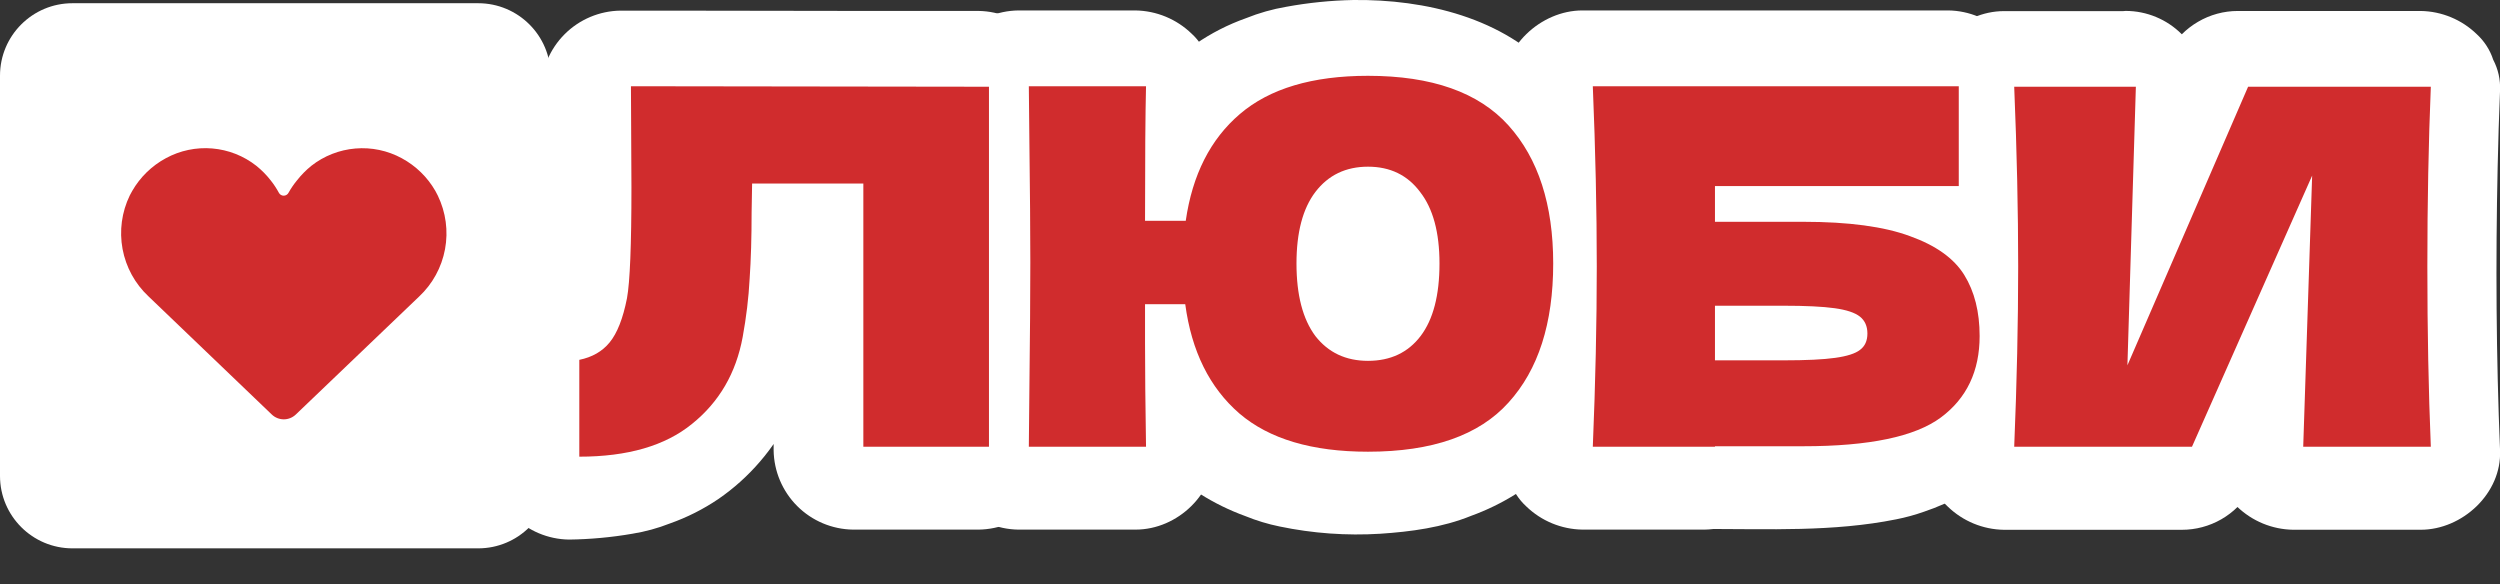
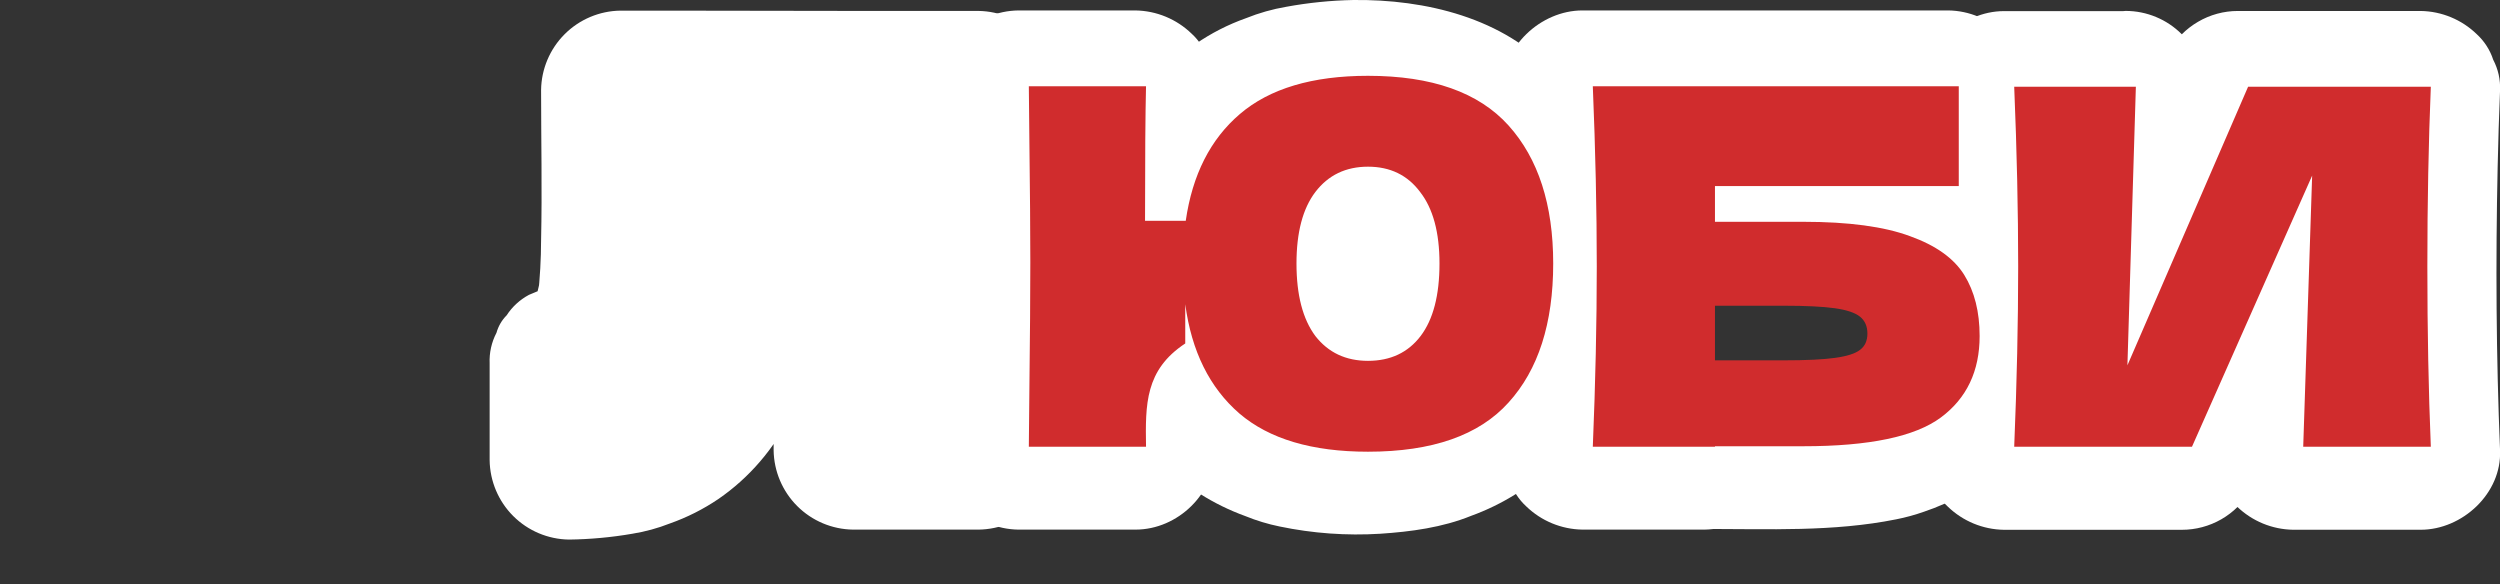
<svg xmlns="http://www.w3.org/2000/svg" width="291" height="68" viewBox="0 0 291 68" fill="none">
  <rect x="0" y="0" width="291" height="68" fill="#333333" stroke="none" />
  <g clip-path="url(#clip0_5_548)">
    <path d="M113.91 43.177H99.285L108.52 52.412V21.779C108.486 19.341 107.502 17.012 105.777 15.287C104.053 13.563 101.724 12.579 99.285 12.544H86.34C83.894 12.563 81.551 13.532 79.808 15.248C78.12 17.009 77.156 19.34 77.104 21.779C77.02 26.766 77.104 31.776 76.466 36.729L76.797 34.278C76.556 36.615 76.009 38.911 75.168 41.106L76.119 38.901C75.572 40.16 74.873 41.348 74.037 42.438L75.481 40.569C74.631 41.641 73.656 42.609 72.576 43.451L74.44 42.007C73.393 42.79 72.254 43.442 71.048 43.949L73.254 43.02C71.581 43.692 69.83 44.153 68.043 44.391L70.5 44.061C69.085 44.242 67.661 44.334 66.235 44.335L75.47 53.57V42.298L68.681 51.203C70.235 50.86 71.72 50.259 73.075 49.423C75.024 48.208 76.686 46.582 77.944 44.66C78.713 43.431 79.335 42.116 79.797 40.742C80.131 39.883 80.399 39 80.597 38.1C81.189 34.963 81.485 31.778 81.481 28.585C81.593 24.108 81.537 19.63 81.515 15.192V10.473L72.28 19.708H86.44L108.828 19.742H113.961L104.664 10.507V52.412C104.693 54.855 105.661 57.194 107.367 58.944C109.109 60.662 111.453 61.633 113.899 61.647C116.289 61.541 118.763 60.757 120.431 58.944C122.129 57.189 123.096 54.853 123.134 52.412V10.507C123.098 8.069 122.114 5.741 120.389 4.017C118.665 2.293 116.337 1.308 113.899 1.272H99.739L77.351 1.238H72.218C69.779 1.272 67.45 2.255 65.725 3.98C64 5.705 63.016 8.034 62.983 10.473C62.983 16.3 63.112 22.126 62.983 27.953C62.978 30.152 62.854 32.349 62.614 34.535L62.944 32.078C62.757 33.423 62.401 34.739 61.886 35.996L62.821 33.791C62.575 34.385 62.259 34.949 61.88 35.47L63.347 33.583C63.062 33.942 62.739 34.268 62.384 34.557L64.254 33.113C63.816 33.445 63.338 33.721 62.832 33.936L65.037 33.024C64.625 33.184 64.2 33.312 63.767 33.404L61.567 34.322C60.517 34.884 59.625 35.702 58.976 36.701C58.411 37.267 58.003 37.968 57.789 38.738C57.215 39.834 56.941 41.062 56.994 42.298V53.57C57.028 56.009 58.011 58.339 59.736 60.064C61.461 61.788 63.791 62.772 66.229 62.806C68.701 62.775 71.165 62.549 73.601 62.128C75.098 61.887 76.566 61.486 77.978 60.931C79.968 60.229 81.86 59.275 83.608 58.093C85.408 56.856 87.039 55.391 88.461 53.733C89.894 52.071 91.1 50.227 92.048 48.248C93.051 46.126 93.788 43.889 94.243 41.587C94.983 37.278 95.398 32.918 95.485 28.546C95.53 26.307 95.535 24.069 95.575 21.802L86.34 31.037H99.285L90.05 21.802V52.412C90.085 54.85 91.069 57.179 92.794 58.904C94.518 60.628 96.847 61.612 99.285 61.647H113.91C116.353 61.615 118.691 60.648 120.442 58.944C122.155 57.199 123.121 54.856 123.134 52.412C123.028 50.028 122.244 47.548 120.431 45.886C118.681 44.186 116.349 43.217 113.91 43.177Z" fill="white" />
    <path d="M167.837 21.544C168.128 21.872 168.408 22.208 168.677 22.551L167.233 20.71C168.2 21.98 169.004 23.366 169.628 24.835L168.699 22.596C169.525 24.598 170.089 26.697 170.378 28.843L170.048 26.391C170.454 29.514 170.454 32.676 170.048 35.8L170.378 33.343C170.101 35.548 169.536 37.708 168.699 39.768L169.589 37.563C168.973 39.008 168.179 40.371 167.227 41.62L168.694 39.74C167.901 40.759 166.988 41.678 165.973 42.477L167.843 41.033C166.696 41.899 165.443 42.615 164.115 43.165L166.326 42.236C164.443 42.99 162.472 43.503 160.46 43.764L162.912 43.434C159.704 43.856 156.454 43.856 153.246 43.434L155.697 43.764C153.639 43.498 151.624 42.966 149.703 42.18L151.908 43.109C150.605 42.553 149.377 41.835 148.253 40.971L150.123 42.415C149.068 41.581 148.115 40.624 147.285 39.566L148.729 41.436C147.755 40.167 146.948 38.779 146.328 37.305L147.257 39.516C146.459 37.541 145.917 35.472 145.645 33.359L144.716 31.154C144.157 30.101 143.338 29.209 142.337 28.563C141.773 27.996 141.071 27.587 140.3 27.376C139.206 26.798 137.977 26.521 136.74 26.576H132.056C129.615 26.61 127.285 27.596 125.56 29.323C123.835 31.05 122.852 33.382 122.82 35.822C122.82 41.352 122.86 46.882 122.938 52.411L132.173 43.176H118.533L127.768 52.411C127.819 47.234 127.88 42.057 127.919 36.88C127.964 29.995 127.919 23.105 127.824 16.221C127.824 14.296 127.785 12.376 127.768 10.451L118.533 19.686H132.173L122.938 10.451C122.809 15.667 122.82 20.895 122.82 26.122C122.857 28.56 123.841 30.888 125.565 32.613C127.289 34.337 129.618 35.321 132.056 35.357H136.796L139.253 35.027C140.428 34.751 141.511 34.172 142.393 33.348C143.826 32.229 145.427 30.421 145.701 28.551C145.986 26.519 146.524 24.529 147.302 22.63L146.373 24.835C146.976 23.42 147.748 22.084 148.673 20.855L147.229 22.725C148.096 21.607 149.096 20.6 150.207 19.725L148.32 21.186C149.442 20.335 150.664 19.627 151.959 19.076L149.748 20.005C151.66 19.23 153.663 18.703 155.709 18.438L153.257 18.768C156.377 18.368 159.535 18.368 162.654 18.768L160.203 18.438C162.285 18.696 164.325 19.225 166.27 20.01L164.065 19.076C165.392 19.639 166.644 20.365 167.793 21.236L165.923 19.792C166.602 20.328 167.236 20.918 167.82 21.555C169.371 23.234 172.097 24.264 174.352 24.264C176.798 24.246 179.139 23.274 180.878 21.555C182.496 19.798 183.677 17.486 183.587 15.029C183.51 12.595 182.547 10.272 180.878 8.497C175.041 2.055 165.901 -0.094 157.511 0.001C154.899 0.054 152.295 0.318 149.725 0.79C148.119 1.063 146.546 1.508 145.035 2.117C140.865 3.596 137.159 6.148 134.289 9.516C133.229 10.773 132.267 12.109 131.412 13.512C130.65 14.933 129.982 16.403 129.414 17.912C128.679 19.756 128.168 21.682 127.891 23.648L136.796 16.87H132.056L141.291 26.105C141.291 20.884 141.291 15.656 141.408 10.434C141.464 9.198 141.19 7.969 140.613 6.874C140.24 5.742 139.583 4.725 138.705 3.919C136.95 2.221 134.615 1.254 132.173 1.216H118.533C116.094 1.248 113.763 2.231 112.038 3.956C110.313 5.681 109.33 8.011 109.298 10.451C109.348 15.745 109.421 21.046 109.455 26.346C109.5 33.063 109.421 39.779 109.354 46.535C109.332 48.494 109.313 50.453 109.298 52.411C109.331 54.85 110.315 57.18 112.04 58.905C113.765 60.63 116.094 61.613 118.533 61.647H132.173C137.11 61.647 141.487 57.415 141.408 52.411C141.326 46.882 141.287 41.352 141.291 35.822L132.056 45.057H136.74L127.835 38.279C128.349 41.927 129.546 45.445 131.362 48.65C133.418 52.184 136.255 55.201 139.656 57.471C141.329 58.53 143.112 59.404 144.973 60.079C146.258 60.603 147.588 61.006 148.947 61.283C152.797 62.086 156.737 62.371 160.662 62.128C164.222 61.893 167.904 61.4 171.235 60.046C173.063 59.383 174.815 58.528 176.462 57.494C178.092 56.435 179.595 55.192 180.94 53.788C183.618 50.796 185.659 47.29 186.94 43.484C187.412 42.139 187.766 40.755 187.998 39.348C188.403 37.103 188.657 34.833 188.759 32.553C188.833 30.719 188.769 28.882 188.569 27.057C188.359 24.657 187.938 22.28 187.309 19.954C186.049 15.703 183.858 11.786 180.895 8.486C179.378 6.779 176.597 5.783 174.369 5.783C171.923 5.799 169.579 6.769 167.837 8.486C166.22 10.244 165.039 12.555 165.134 15.018L165.464 17.469C165.885 19.012 166.703 20.417 167.837 21.544Z" fill="white" />
    <path d="M172.114 44.183C173.073 42.751 173.827 41.191 174.352 39.549C174.903 37.773 175.252 35.94 175.394 34.086C175.775 30.791 175.572 27.454 174.795 24.23C174.363 22.503 173.712 20.838 172.858 19.276C172.019 17.709 170.913 16.299 169.589 15.112C167.725 13.398 165.51 12.111 163.097 11.34C162.248 11.098 161.379 10.937 160.5 10.859C159.528 10.689 158.542 10.609 157.556 10.618C153.196 10.808 148.824 12.381 145.802 15.655C144.605 16.897 143.608 18.317 142.847 19.864C142.034 21.518 141.428 23.267 141.045 25.069C140.666 27.053 140.46 29.067 140.429 31.086C140.46 33.126 140.668 35.16 141.05 37.164C141.727 40.652 143.354 43.885 145.752 46.506C146.668 47.453 147.687 48.294 148.791 49.013C149.902 49.709 151.091 50.273 152.334 50.693C152.888 50.915 153.464 51.08 154.052 51.185C155.421 51.467 156.813 51.615 158.211 51.627C162.789 51.526 167.726 49.752 170.647 46.03C171.531 45.234 172.196 44.224 172.578 43.097C173.153 42.002 173.427 40.774 173.373 39.538C173.351 37.097 172.382 34.761 170.67 33.023C168.907 31.405 166.595 30.224 164.138 30.314L161.681 30.644C160.14 31.072 158.736 31.891 157.606 33.023C157.198 33.547 156.731 34.023 156.213 34.439L158.076 32.995C157.613 33.339 157.111 33.63 156.582 33.862L158.787 32.933C158.165 33.182 157.515 33.355 156.851 33.448L159.308 33.123C158.453 33.233 157.588 33.233 156.733 33.123L159.185 33.454C158.528 33.357 157.885 33.182 157.27 32.933L159.476 33.862C158.944 33.63 158.443 33.335 157.981 32.984L159.851 34.428C159.324 34.009 158.851 33.528 158.44 32.995L159.884 34.864C159.436 34.243 159.061 33.572 158.765 32.866L159.699 35.071C159.245 33.934 158.939 32.743 158.787 31.528L159.117 33.98C158.877 32.068 158.877 30.133 159.117 28.221L158.787 30.672C158.937 29.505 159.232 28.362 159.666 27.269L158.731 29.474C159.04 28.749 159.43 28.062 159.895 27.426L158.451 29.295C158.864 28.765 159.337 28.286 159.862 27.868L157.992 29.312C158.454 28.96 158.955 28.666 159.487 28.433L157.276 29.329C157.89 29.075 158.533 28.899 159.19 28.803L156.739 29.133C157.588 29.026 158.447 29.026 159.296 29.133L156.839 28.803C157.498 28.899 158.143 29.076 158.759 29.329L156.548 28.4C157.081 28.633 157.584 28.928 158.048 29.278L156.157 27.834C156.68 28.253 157.151 28.732 157.561 29.262L156.157 27.392C156.608 28.029 156.984 28.716 157.276 29.441L156.347 27.235C156.793 28.328 157.105 29.471 157.276 30.638L156.946 28.187C157.206 30.182 157.206 32.203 156.946 34.198L157.276 31.741C157.124 32.891 156.832 34.019 156.408 35.099L157.276 32.872C156.984 33.578 156.608 34.247 156.157 34.864C155.485 35.888 155.099 37.072 155.037 38.295C154.763 39.516 154.821 40.788 155.205 41.978C155.862 44.292 157.38 46.267 159.448 47.497C161.591 48.616 164.188 49.176 166.561 48.426L168.772 47.497C170.151 46.697 171.302 45.556 172.114 44.183Z" fill="white" />
    <path d="M208.702 35.463C211.062 35.453 213.422 35.591 215.765 35.877L213.314 35.547C215.457 35.804 217.558 36.336 219.565 37.131L217.36 36.202C218.482 36.669 219.543 37.268 220.522 37.987L218.653 36.543C219.295 37.031 219.876 37.595 220.383 38.222L218.95 36.381C219.461 37.059 219.886 37.798 220.215 38.581L219.286 36.375C219.728 37.476 220.029 38.629 220.181 39.806L219.851 37.349C220.016 38.721 220.016 40.108 219.851 41.48L220.181 39.028C220.051 40.068 219.79 41.088 219.403 42.062L220.338 39.857C219.983 40.673 219.534 41.445 219 42.157L220.422 40.299C219.816 41.067 219.118 41.759 218.345 42.358L220.209 40.914C219.396 41.523 218.511 42.026 217.573 42.414L219.778 41.485C217.8 42.261 215.731 42.778 213.621 43.025L216.078 42.694C210.918 43.377 205.618 43.131 200.407 43.131H198.392C195.959 43.171 193.638 44.156 191.918 45.878C190.199 47.599 189.217 49.922 189.179 52.355V52.411L198.414 43.176H184.192L193.427 52.411C193.869 41.653 193.987 30.896 193.746 20.133C193.668 16.901 193.562 13.674 193.427 10.45L184.192 19.685H226.791L217.556 10.45V22.069L226.791 12.834H198.414C195.976 12.869 193.647 13.853 191.922 15.578C190.198 17.302 189.214 19.631 189.179 22.069V26.228C189.212 28.667 190.196 30.997 191.921 32.721C193.646 34.446 195.975 35.43 198.414 35.463H208.702C211.143 35.433 213.48 34.465 215.228 32.76C216.948 31.019 217.92 28.675 217.937 26.228C217.83 23.838 217.041 21.364 215.228 19.702C213.478 17.999 211.143 17.03 208.702 16.993H198.414L207.649 26.228V22.069L198.414 31.304H226.791C229.23 31.27 231.558 30.286 233.283 28.561C235.007 26.837 235.992 24.508 236.026 22.069V10.45C235.992 8.011 235.007 5.683 233.283 3.958C231.558 2.234 229.23 1.25 226.791 1.215H184.192C179.351 1.215 174.75 5.446 174.957 10.45C175.399 21.207 175.517 31.965 175.276 42.728C175.198 45.959 175.092 49.187 174.957 52.411C174.902 53.646 175.174 54.874 175.746 55.97C176.114 57.11 176.772 58.134 177.655 58.943C179.41 60.641 181.745 61.607 184.187 61.646H198.414C200.852 61.61 203.18 60.625 204.905 58.901C206.629 57.177 207.613 54.849 207.649 52.411V52.355L198.414 61.568C205.847 61.568 213.392 61.926 220.724 60.448C221.82 60.232 222.9 59.936 223.953 59.564C225.564 59.024 227.118 58.329 228.593 57.487C231.767 55.556 234.75 52.607 236.261 49.17C236.834 47.982 237.313 46.75 237.694 45.487C238.021 44.088 238.243 42.666 238.36 41.233C238.511 39.022 238.376 36.8 237.957 34.623C237.588 32.536 236.895 30.519 235.903 28.646C235.031 26.898 233.839 25.33 232.388 24.023C225.924 18.196 217.086 16.998 208.702 16.982C206.257 17.012 203.918 17.982 202.17 19.691C200.451 21.43 199.481 23.772 199.467 26.217C199.573 28.607 200.356 31.086 202.17 32.748C203.922 34.452 206.258 35.423 208.702 35.463Z" fill="white" />
-     <path d="M206.39 51.59C207.974 51.59 209.563 51.59 211.147 51.439C213.129 51.282 215.255 51.148 217.13 50.415C218.078 50.091 218.994 49.683 219.867 49.195C220.741 48.666 221.539 48.022 222.241 47.28C224.205 45.137 225.323 42.352 225.386 39.445C225.397 39.223 225.397 39 225.386 38.779C225.331 37.882 225.207 36.992 225.017 36.114C224.745 35.085 224.336 34.097 223.802 33.176C222.748 31.35 221.195 29.862 219.324 28.889C218.137 28.264 216.875 27.794 215.569 27.489C214.131 27.222 212.679 27.035 211.22 26.93C209.72 26.795 208.203 26.767 206.698 26.762H198.414C195.976 26.796 193.647 27.781 191.922 29.505C190.198 31.229 189.214 33.558 189.179 35.997V42.355C189.212 44.794 190.196 47.124 191.921 48.848C193.645 50.573 195.975 51.557 198.414 51.59H206.39C208.831 51.56 211.168 50.592 212.916 48.887C214.636 47.146 215.608 44.802 215.625 42.355C215.519 39.971 214.729 37.491 212.916 35.829C211.166 34.126 208.831 33.157 206.39 33.12H198.414L207.649 42.355V35.997L198.414 45.232H204.291C206.981 45.15 209.673 45.247 212.351 45.523L209.888 45.193C210.614 45.285 211.328 45.46 212.015 45.713L209.81 44.779C210.099 44.898 210.374 45.052 210.627 45.237L208.769 43.799C208.919 43.927 209.056 44.069 209.177 44.224L207.733 42.355C207.843 42.513 207.936 42.682 208.013 42.859L207.089 40.654C207.154 40.847 207.204 41.046 207.241 41.247L206.91 38.795C206.938 39.089 206.938 39.386 206.91 39.68L207.241 37.222C207.208 37.413 207.159 37.6 207.095 37.782L208.024 35.577C207.952 35.749 207.862 35.912 207.755 36.064L209.199 34.195C209.081 34.341 208.948 34.474 208.802 34.592L210.671 33.148C210.47 33.288 210.257 33.41 210.033 33.512L212.239 32.577C211.468 32.866 210.662 33.054 209.843 33.137L212.3 32.806C210.343 33.022 208.375 33.112 206.407 33.075C203.951 33.112 201.604 34.096 199.858 35.823C198.139 37.562 197.169 39.904 197.155 42.349C197.261 44.739 198.045 47.219 199.858 48.881C201.61 50.584 203.947 51.553 206.39 51.59Z" fill="white" />
    <path d="M238.192 10.507L237.873 21.494L237.313 38.923L237.19 42.936L237.52 45.387C237.799 46.562 238.378 47.643 239.2 48.527C240.378 50.144 242.072 51.312 244.002 51.84C245.617 52.21 247.295 52.21 248.91 51.84C250.085 51.564 251.168 50.985 252.05 50.161C253.048 49.517 253.863 48.626 254.418 47.576L259.17 36.605L266.737 19.137L268.461 15.152L260.491 19.725H281.759L272.524 10.49C272.071 21.505 272.004 32.536 272.244 43.557C272.312 46.508 272.405 49.454 272.524 52.395L281.759 43.16H266.905L276.14 52.395L276.487 41.76L277.047 24.734L277.175 20.816L276.845 18.359C276.568 17.184 275.99 16.102 275.166 15.219C273.992 13.601 272.299 12.434 270.369 11.911C268.754 11.542 267.076 11.542 265.461 11.911C264.288 12.18 263.206 12.749 262.321 13.562C261.32 14.209 260.501 15.101 259.942 16.154L255.224 26.867L247.713 43.854L245.983 47.772L253.959 43.199H233.25L242.485 52.434C242.922 41.693 243.045 30.947 242.804 20.201C242.726 16.977 242.614 13.753 242.485 10.529L233.25 19.764H247.41C249.852 19.734 252.189 18.766 253.937 17.061C255.657 15.32 256.629 12.976 256.645 10.529C256.539 8.145 255.75 5.665 253.937 4.003C252.187 2.3 249.852 1.331 247.41 1.294H233.25C228.409 1.294 223.808 5.531 224.015 10.529C224.451 21.27 224.575 32.01 224.334 42.751C224.256 45.98 224.144 49.21 224.015 52.434C223.956 53.67 224.231 54.9 224.81 55.993C225.175 57.134 225.833 58.158 226.718 58.965C228.473 60.664 230.808 61.63 233.25 61.669H253.959C255.574 61.671 257.161 61.249 258.561 60.446C259.962 59.642 261.127 58.486 261.94 57.09L266.681 46.395L274.203 29.43L275.927 25.512L258.722 20.85L258.369 31.484L257.81 48.51L257.681 52.428C257.625 53.664 257.899 54.893 258.476 55.988C258.844 57.127 259.501 58.151 260.384 58.96C262.139 60.658 264.474 61.625 266.916 61.663H281.77C286.612 61.663 291.213 57.432 291.006 52.428C290.552 41.453 290.485 30.454 290.726 19.467C290.789 16.482 290.882 13.497 291.006 10.512C291.06 9.278 290.785 8.052 290.211 6.958C289.841 5.82 289.183 4.796 288.302 3.986C286.55 2.284 284.213 1.315 281.77 1.277H260.502C258.863 1.274 257.252 1.711 255.84 2.542C254.469 3.344 253.328 4.485 252.526 5.855L247.774 16.826L240.196 34.288L238.466 38.273L255.677 42.936L256.013 31.949L256.539 14.52L256.662 10.507C256.659 8.058 255.685 5.711 253.954 3.98C252.223 2.248 249.876 1.274 247.427 1.271C245.037 1.378 242.558 2.167 240.895 3.98C239.216 5.745 238.252 8.071 238.192 10.507Z" fill="white" />
-     <path d="M115.116 52.001H100.493V21.367H87.546L87.488 24.719C87.488 27.648 87.411 30.23 87.257 32.465C87.141 34.661 86.871 36.915 86.448 39.227C85.677 43.427 83.712 46.799 80.552 49.342C77.431 51.886 73.057 53.157 67.431 53.157V41.886C68.934 41.578 70.109 40.903 70.957 39.863C71.843 38.784 72.518 37.069 72.98 34.719C73.327 32.831 73.5 28.534 73.5 21.829L73.442 10.038L115.116 10.096V52.001Z" fill="#D02C2D" />
-     <path d="M159.234 8.824C166.671 8.824 172.123 10.751 175.591 14.604C179.059 18.458 180.793 23.814 180.793 30.673C180.793 37.647 179.059 43.042 175.591 46.857C172.162 50.672 166.709 52.579 159.234 52.579C152.722 52.579 147.732 51.096 144.264 48.129C140.796 45.123 138.696 40.884 137.963 35.412H133.282V39.979C133.282 43.061 133.32 47.069 133.397 52.001H119.756L119.814 45.932C119.891 39.304 119.93 34.16 119.93 30.499C119.93 27.07 119.891 22.195 119.814 15.876L119.756 10.038H133.397C133.32 13.198 133.282 18.419 133.282 25.702H138.021C138.792 20.346 140.892 16.203 144.321 13.275C147.789 10.308 152.76 8.824 159.234 8.824ZM159.234 42.002C161.854 42.002 163.897 41.038 165.361 39.112C166.825 37.185 167.557 34.372 167.557 30.673C167.557 27.051 166.806 24.276 165.303 22.349C163.839 20.384 161.816 19.402 159.234 19.402C156.652 19.402 154.61 20.384 153.107 22.349C151.643 24.276 150.911 27.051 150.911 30.673C150.911 34.334 151.643 37.146 153.107 39.112C154.61 41.038 156.652 42.002 159.234 42.002Z" fill="#D02C2D" />
+     <path d="M159.234 8.824C166.671 8.824 172.123 10.751 175.591 14.604C179.059 18.458 180.793 23.814 180.793 30.673C180.793 37.647 179.059 43.042 175.591 46.857C172.162 50.672 166.709 52.579 159.234 52.579C152.722 52.579 147.732 51.096 144.264 48.129C140.796 45.123 138.696 40.884 137.963 35.412V39.979C133.282 43.061 133.32 47.069 133.397 52.001H119.756L119.814 45.932C119.891 39.304 119.93 34.16 119.93 30.499C119.93 27.07 119.891 22.195 119.814 15.876L119.756 10.038H133.397C133.32 13.198 133.282 18.419 133.282 25.702H138.021C138.792 20.346 140.892 16.203 144.321 13.275C147.789 10.308 152.76 8.824 159.234 8.824ZM159.234 42.002C161.854 42.002 163.897 41.038 165.361 39.112C166.825 37.185 167.557 34.372 167.557 30.673C167.557 27.051 166.806 24.276 165.303 22.349C163.839 20.384 161.816 19.402 159.234 19.402C156.652 19.402 154.61 20.384 153.107 22.349C151.643 24.276 150.911 27.051 150.911 30.673C150.911 34.334 151.643 37.146 153.107 39.112C154.61 41.038 156.652 42.002 159.234 42.002Z" fill="#D02C2D" />
    <path d="M209.91 25.817C215.189 25.817 219.331 26.376 222.337 27.494C225.343 28.573 227.443 30.076 228.637 32.002C229.832 33.929 230.429 36.299 230.429 39.112C230.429 43.196 228.926 46.356 225.921 48.591C222.915 50.826 217.578 51.943 209.91 51.943H199.622V52.001H185.403C185.711 44.526 185.865 37.532 185.865 31.02C185.865 24.507 185.711 17.514 185.403 10.038H228.001V21.656H199.622V25.817H209.91ZM207.598 41.944C210.257 41.944 212.261 41.847 213.609 41.655C214.996 41.462 215.96 41.154 216.499 40.73C217.077 40.306 217.366 39.67 217.366 38.823C217.366 37.975 217.077 37.32 216.499 36.857C215.921 36.395 214.939 36.068 213.551 35.875C212.164 35.682 210.18 35.586 207.598 35.586H199.622V41.944H207.598Z" fill="#D02C2D" />
    <path d="M248.615 10.096L247.632 42.522L261.678 10.096H282.948C282.679 16.608 282.544 23.583 282.544 31.02C282.544 38.495 282.679 45.489 282.948 52.001H268.094L269.134 20.442L255.146 52.001H234.454C234.762 44.526 234.916 37.532 234.916 31.02C234.916 24.546 234.762 17.571 234.454 10.096H248.615Z" fill="#D02C2D" />
-     <path d="M55.662 0.375H8.435C3.776 0.375 0 4.151 0 8.81V55.394C0 60.052 3.776 63.828 8.435 63.828H55.662C60.321 63.828 64.097 60.052 64.097 55.394V8.81C64.097 4.151 60.321 0.375 55.662 0.375Z" fill="white" />
-     <path d="M50.681 22.233C49.756 20.621 48.399 19.299 46.763 18.416C45.114 17.521 43.239 17.128 41.37 17.286C39.5 17.443 37.717 18.143 36.24 19.3C35.617 19.803 35.054 20.376 34.561 21.007C34.193 21.455 33.865 21.934 33.582 22.44C33.528 22.542 33.448 22.628 33.349 22.687C33.251 22.747 33.137 22.778 33.022 22.778C32.907 22.778 32.794 22.747 32.695 22.687C32.597 22.628 32.516 22.542 32.462 22.44C32.19 21.936 31.873 21.456 31.517 21.007C31.026 20.375 30.462 19.802 29.837 19.3C28.36 18.139 26.575 17.437 24.703 17.28C22.831 17.123 20.954 17.518 19.304 18.416C17.668 19.299 16.311 20.621 15.386 22.233C15.285 22.401 15.196 22.575 15.106 22.748C14.168 24.684 13.873 26.869 14.266 28.984C14.659 31.099 15.718 33.032 17.289 34.502L31.634 48.248C32.01 48.609 32.512 48.811 33.033 48.811C33.555 48.811 34.056 48.609 34.433 48.248L48.778 34.524C50.349 33.055 51.408 31.121 51.801 29.006C52.194 26.891 51.899 24.706 50.961 22.77C50.871 22.575 50.776 22.39 50.681 22.233Z" fill="#D02C2D" />
  </g>
  <defs>
    <clipPath id="clip0_5_548">
      <rect width="291" height="67.774" fill="white" />
    </clipPath>
  </defs>
</svg>